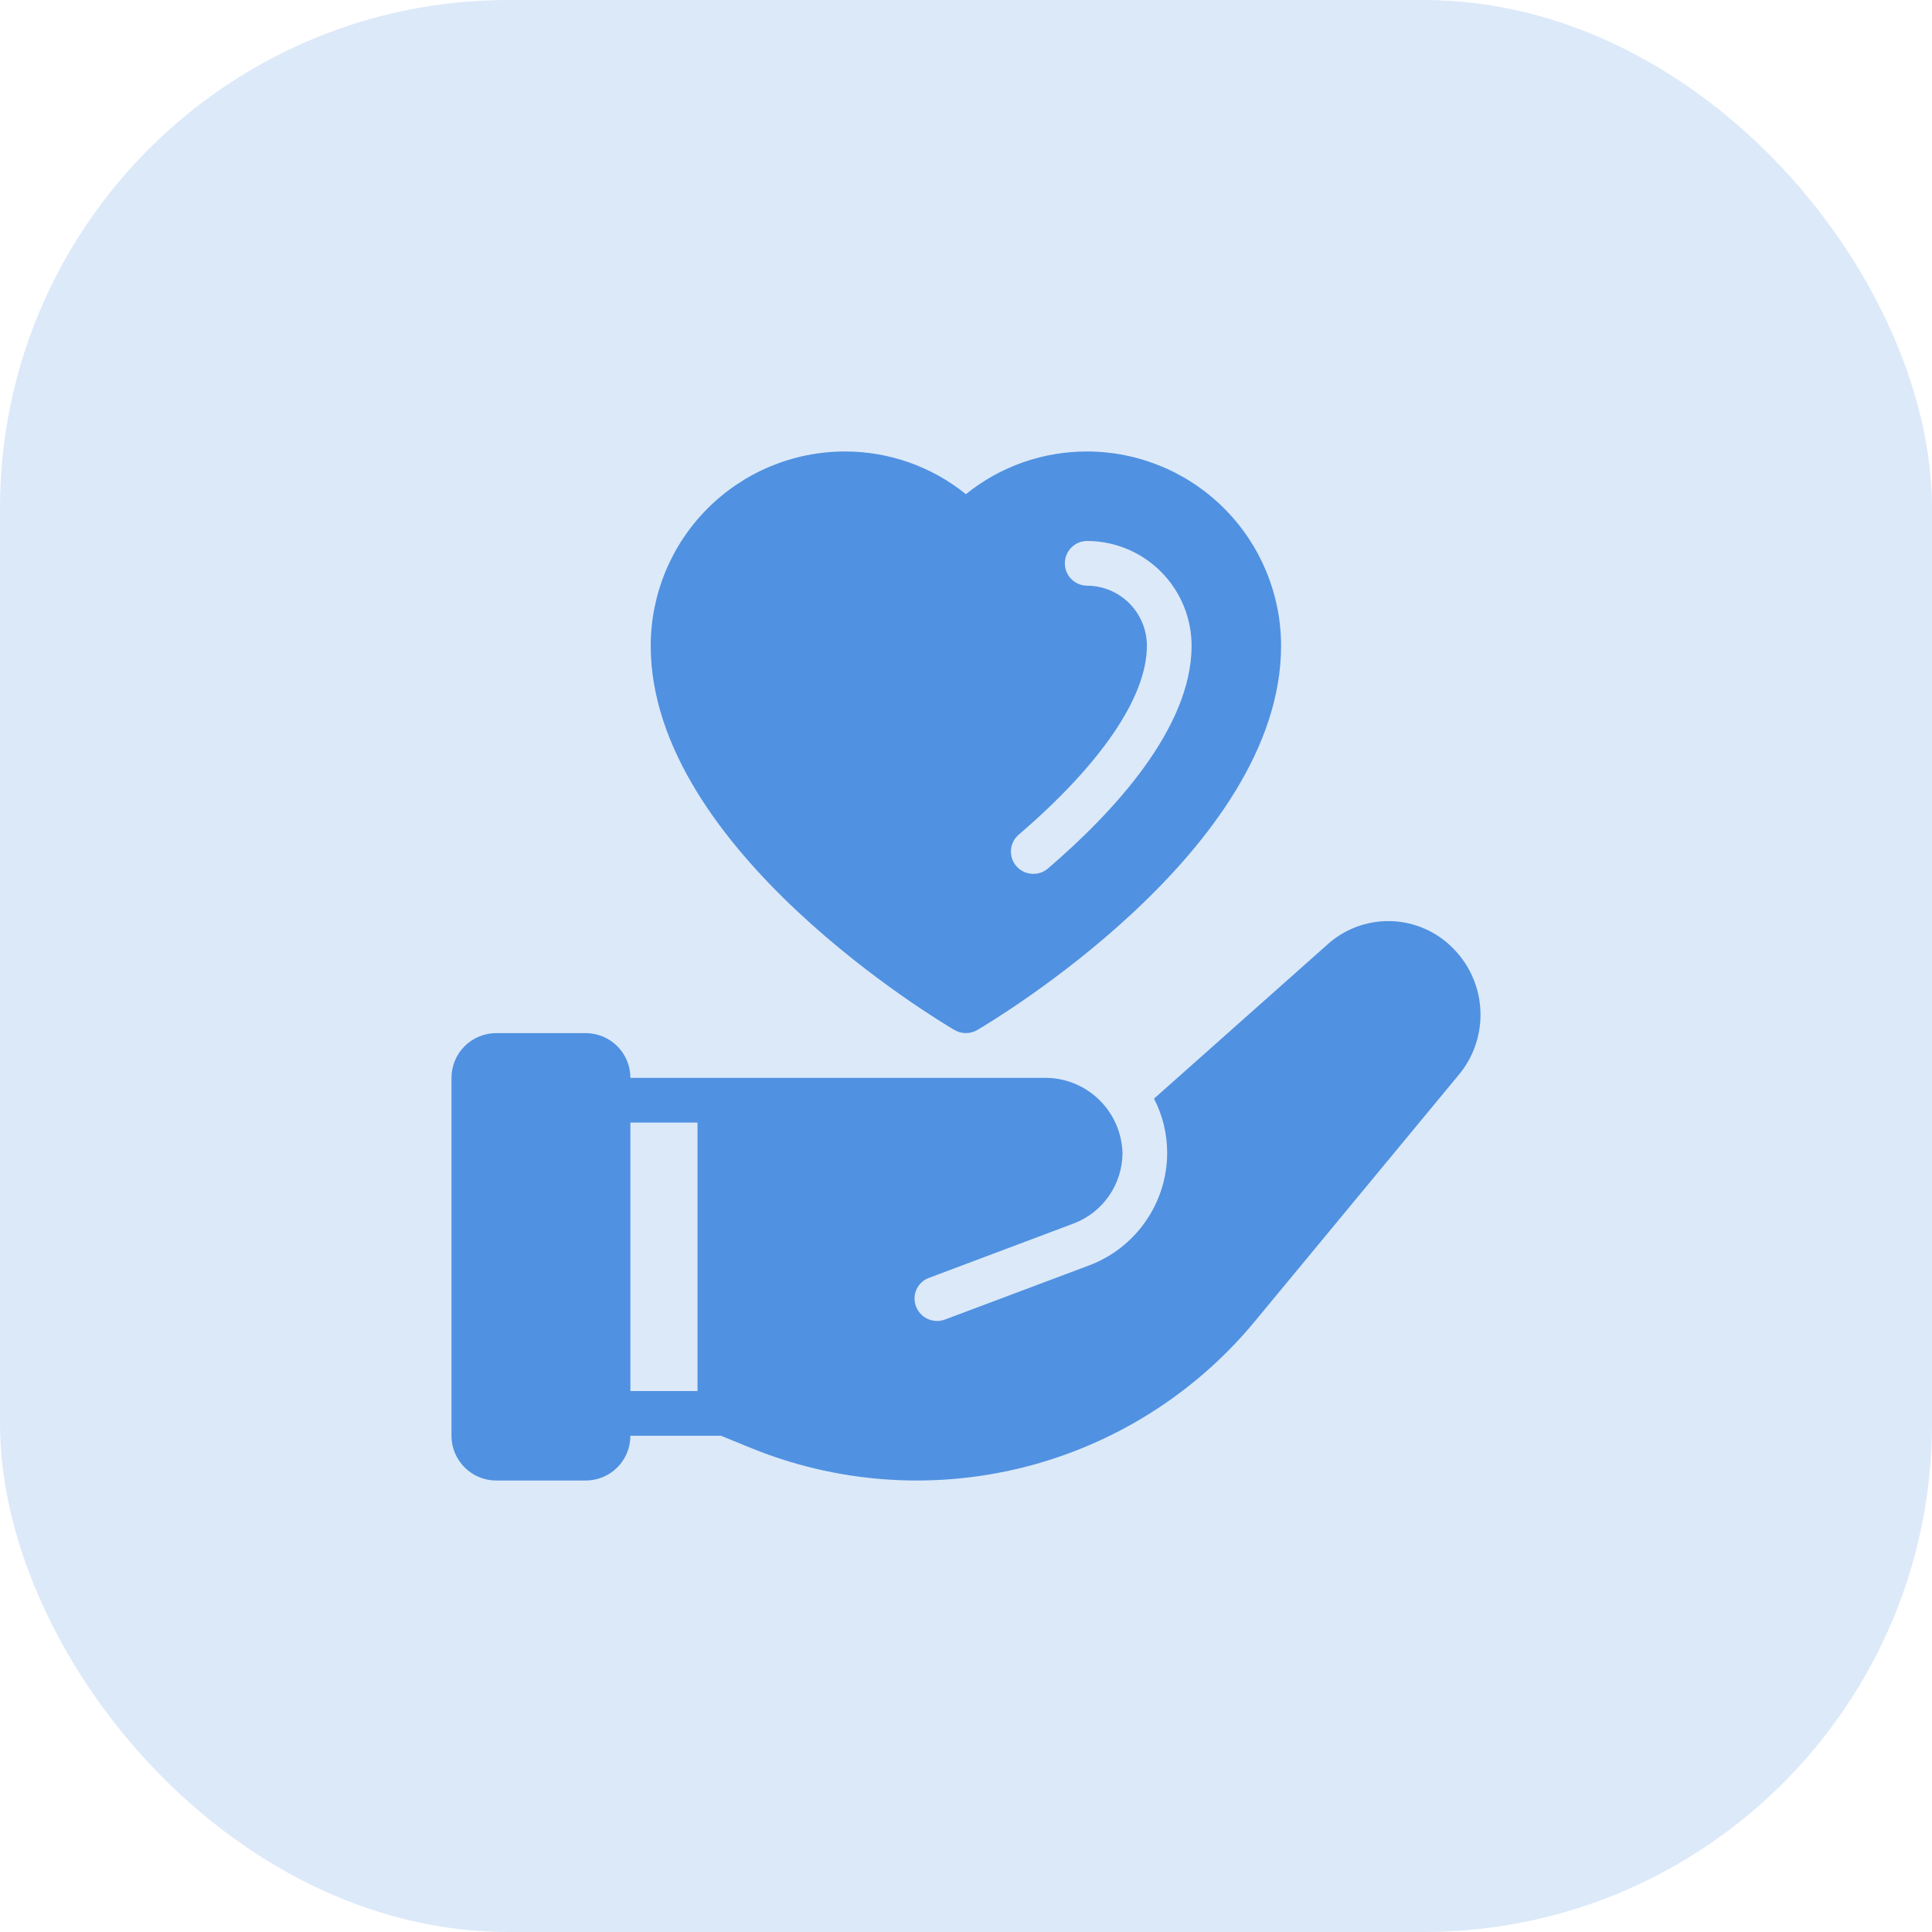
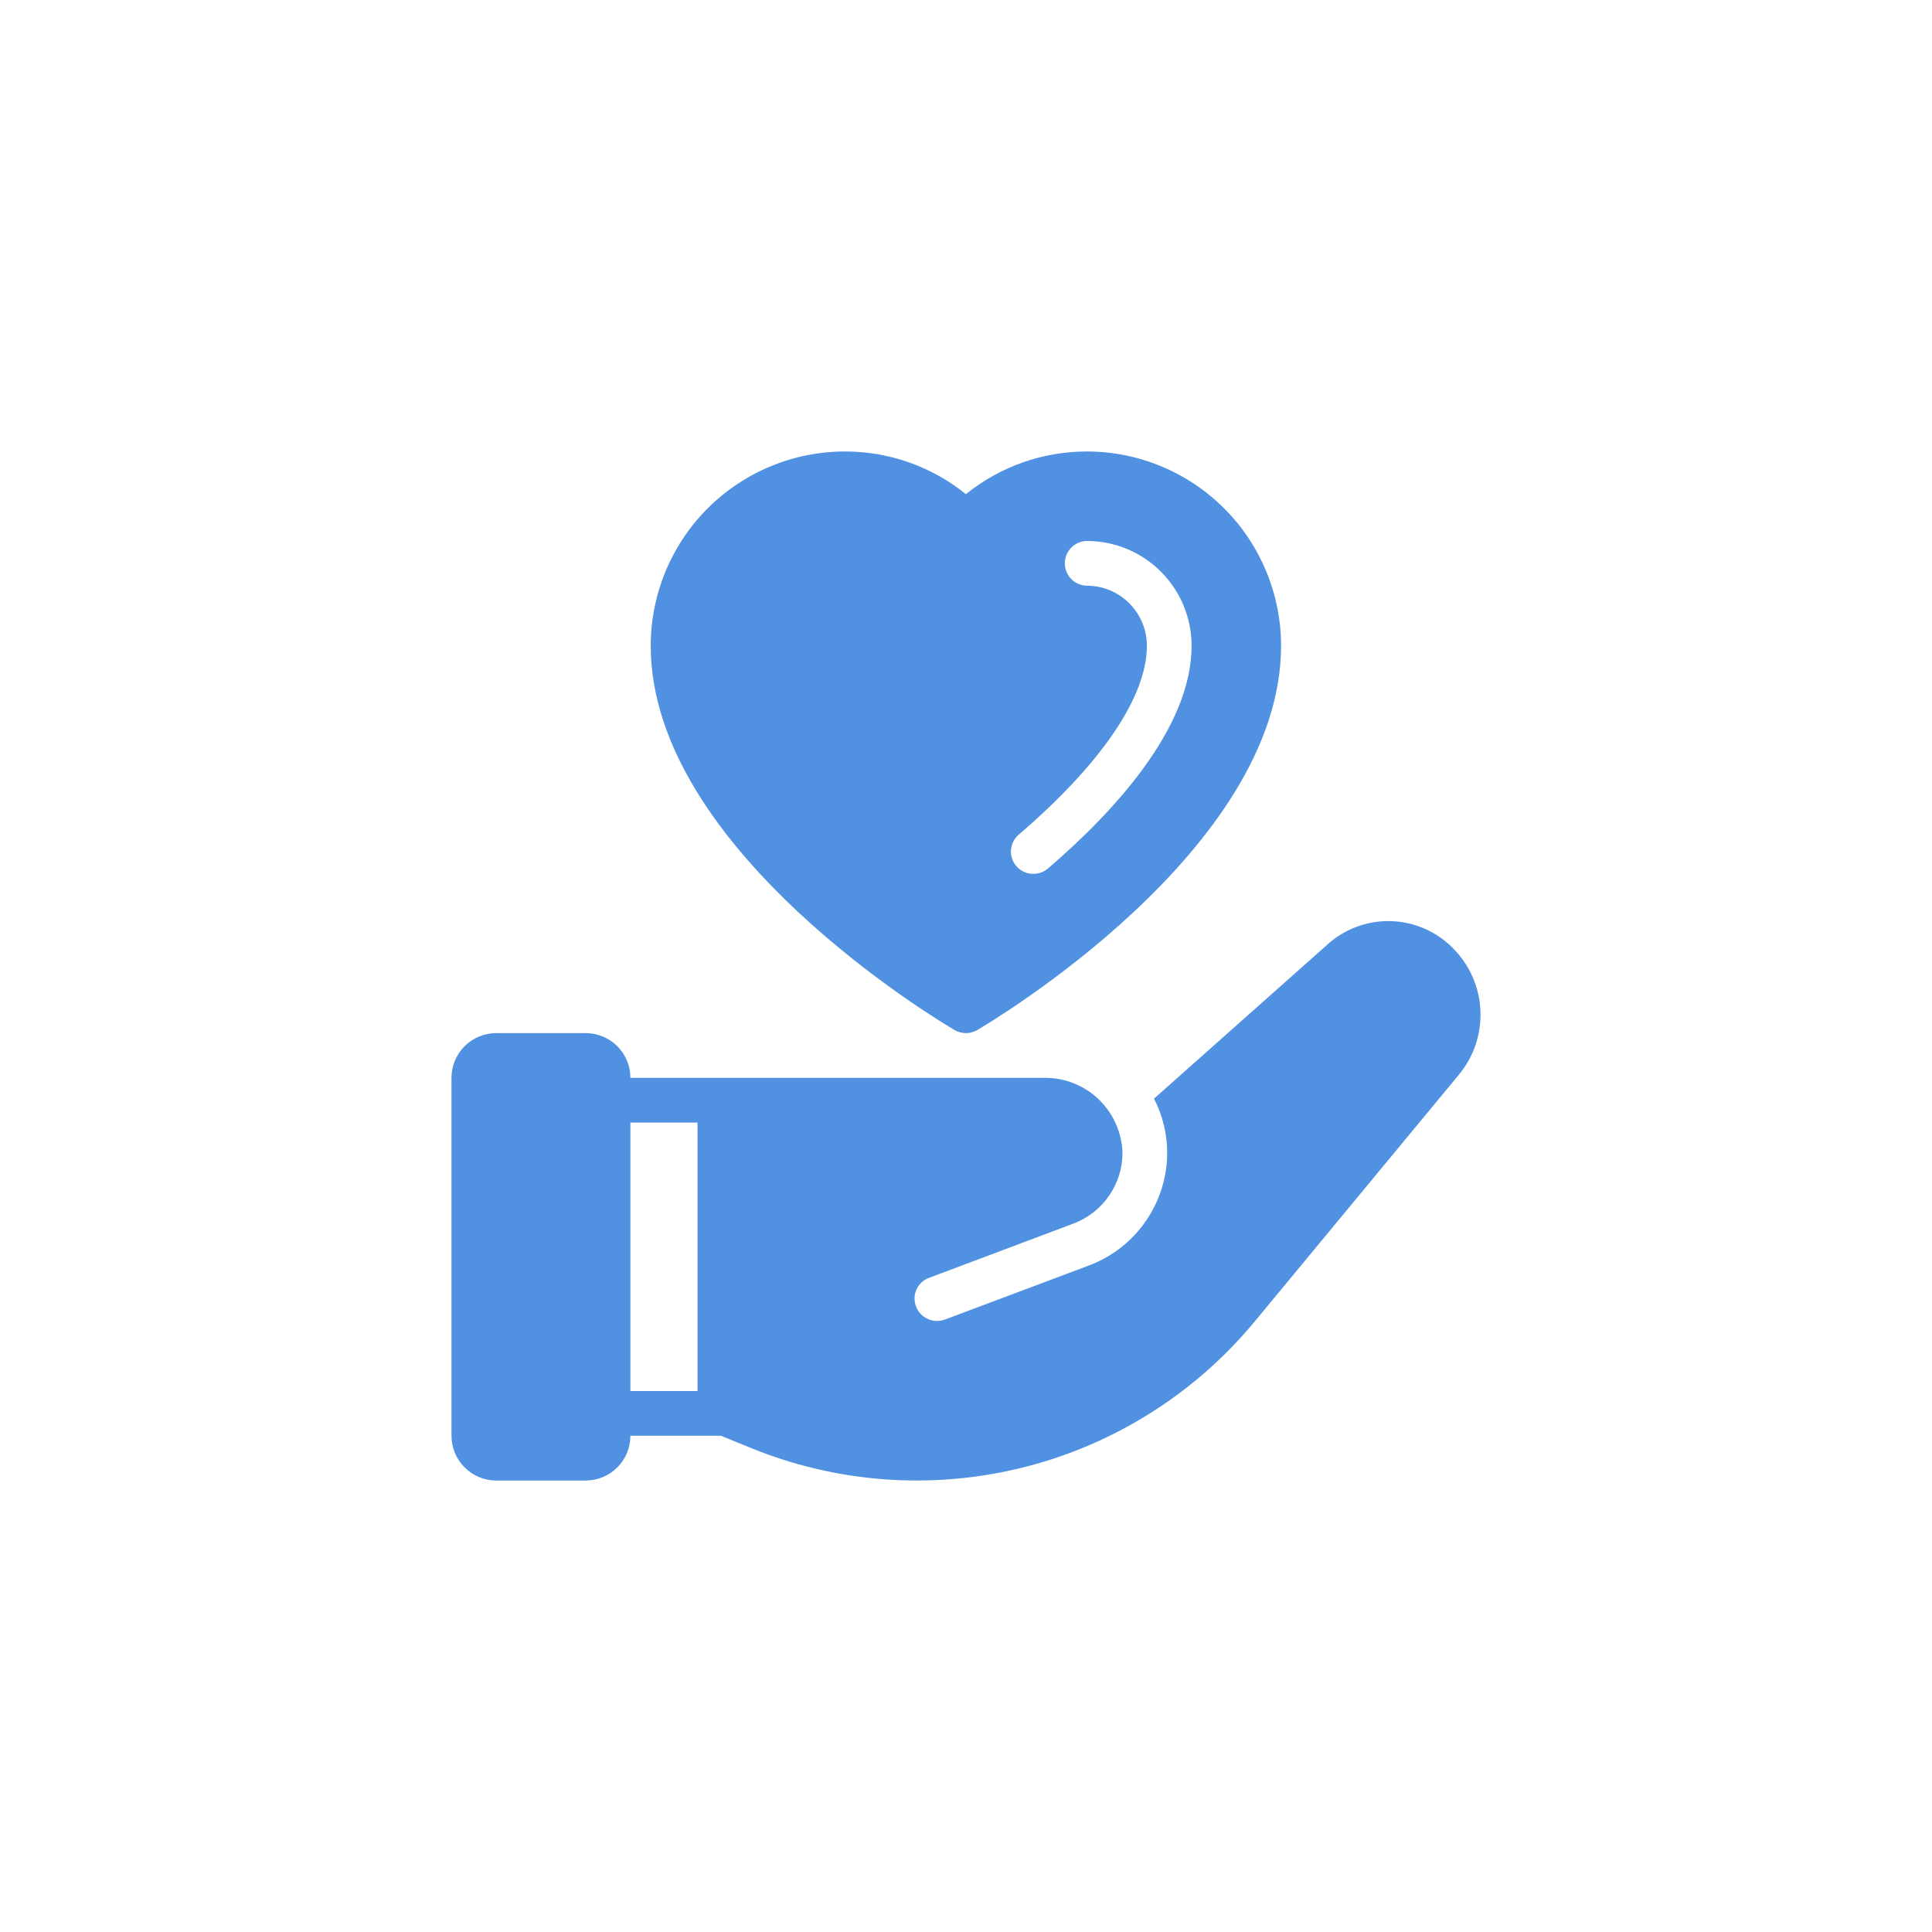
<svg xmlns="http://www.w3.org/2000/svg" width="38" height="38" viewBox="0 0 38 38" fill="none">
-   <rect width="38" height="38" rx="10" fill="#5091E1" fill-opacity="0.2" />
  <g clip-path="url(#clip0_683_411)">
    <path d="M28.589 18.661C28.263 18.324 27.818 18.129 27.35 18.117C26.881 18.106 26.427 18.279 26.085 18.599L22.698 21.609C22.869 21.939 22.958 22.306 22.957 22.678C22.956 23.158 22.808 23.626 22.535 24.02C22.262 24.415 21.875 24.717 21.427 24.887L18.58 25.956C18.471 25.995 18.351 25.99 18.246 25.941C18.14 25.893 18.058 25.805 18.017 25.697C17.996 25.643 17.986 25.586 17.988 25.528C17.989 25.471 18.003 25.414 18.026 25.361C18.05 25.309 18.084 25.262 18.126 25.223C18.169 25.183 18.218 25.153 18.272 25.134L21.119 24.064C21.4 23.957 21.642 23.768 21.813 23.52C21.985 23.273 22.077 22.979 22.078 22.678C22.067 22.29 21.908 21.92 21.633 21.645C21.358 21.37 20.988 21.211 20.599 21.2H12.399C12.399 21.084 12.377 20.97 12.332 20.863C12.288 20.756 12.223 20.659 12.142 20.578C12.06 20.496 11.963 20.431 11.856 20.387C11.749 20.343 11.635 20.32 11.519 20.32H9.76C9.644 20.32 9.53 20.343 9.423 20.387C9.316 20.431 9.219 20.496 9.138 20.578C9.056 20.659 8.991 20.756 8.947 20.863C8.903 20.97 8.88 21.084 8.88 21.2V28.24C8.88 28.473 8.973 28.697 9.138 28.862C9.303 29.027 9.526 29.12 9.76 29.12H11.519C11.753 29.12 11.977 29.027 12.142 28.862C12.307 28.697 12.399 28.473 12.399 28.24H14.181L14.731 28.464C16.438 29.17 18.326 29.31 20.117 28.864C21.91 28.417 23.511 27.407 24.686 25.983L28.694 21.138C28.987 20.786 29.138 20.337 29.118 19.879C29.099 19.422 28.91 18.988 28.589 18.661ZM13.719 27.36H12.399V22.08H13.719V27.36ZM21.384 8.88C20.516 8.878 19.673 9.174 18.998 9.72C18.323 9.174 17.481 8.878 16.613 8.88C15.6 8.882 14.63 9.286 13.915 10.003C13.2 10.72 12.799 11.691 12.799 12.703C12.799 16.726 18.532 20.117 18.776 20.26C18.844 20.299 18.92 20.32 18.998 20.32C19.076 20.32 19.152 20.299 19.22 20.26C19.464 20.117 25.197 16.726 25.197 12.703C25.197 11.691 24.796 10.72 24.081 10.003C23.366 9.286 22.396 8.882 21.384 8.88ZM20.604 17.089C20.524 17.155 20.422 17.19 20.318 17.187C20.229 17.186 20.143 17.159 20.07 17.108C19.998 17.057 19.942 16.985 19.911 16.902C19.88 16.819 19.875 16.729 19.897 16.643C19.918 16.557 19.965 16.479 20.032 16.421C21.66 15.025 22.558 13.705 22.558 12.703C22.558 12.391 22.435 12.091 22.215 11.869C21.995 11.647 21.696 11.521 21.384 11.52C21.267 11.52 21.155 11.473 21.073 11.391C20.99 11.309 20.944 11.197 20.944 11.08C20.944 10.963 20.99 10.851 21.073 10.769C21.155 10.686 21.267 10.64 21.384 10.64C21.93 10.642 22.452 10.86 22.837 11.247C23.222 11.634 23.438 12.158 23.437 12.703C23.437 14.322 21.897 15.981 20.604 17.089Z" fill="#5091E1" />
  </g>
  <defs>
    <clipPath id="clip0_683_411">
      <rect width="22" height="22" fill="white" transform="translate(8 8)" />
    </clipPath>
  </defs>
</svg>